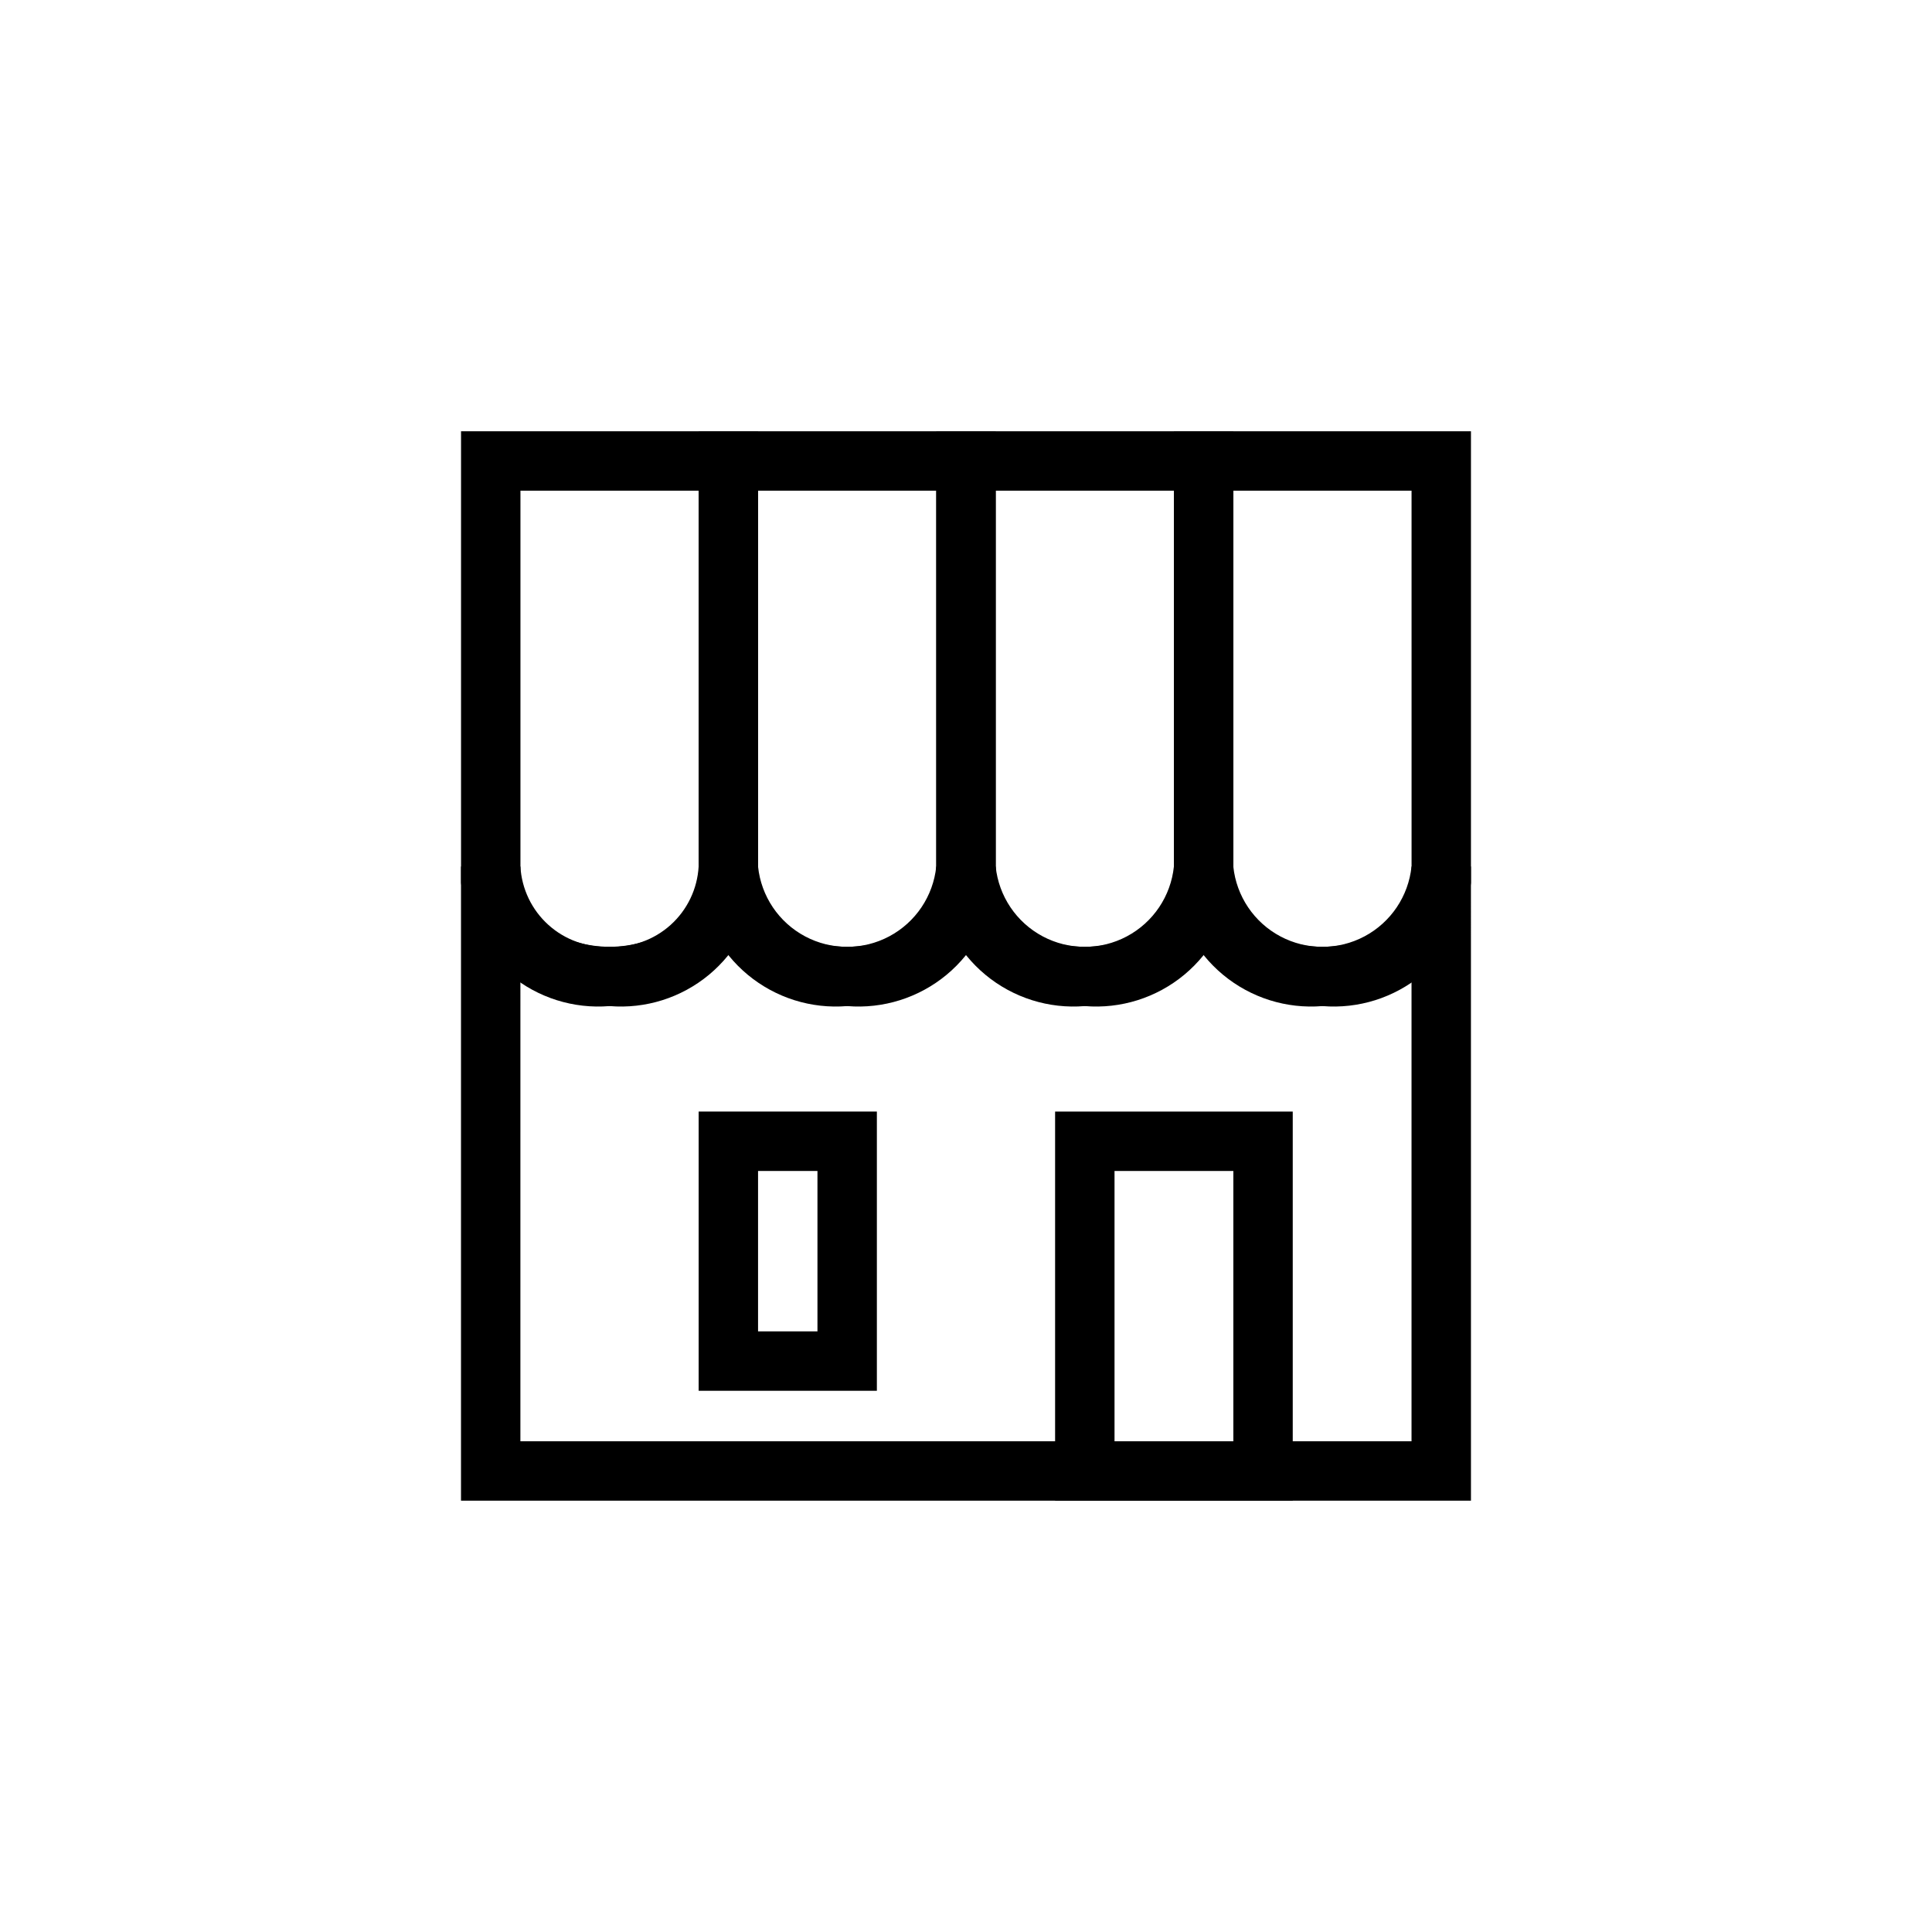
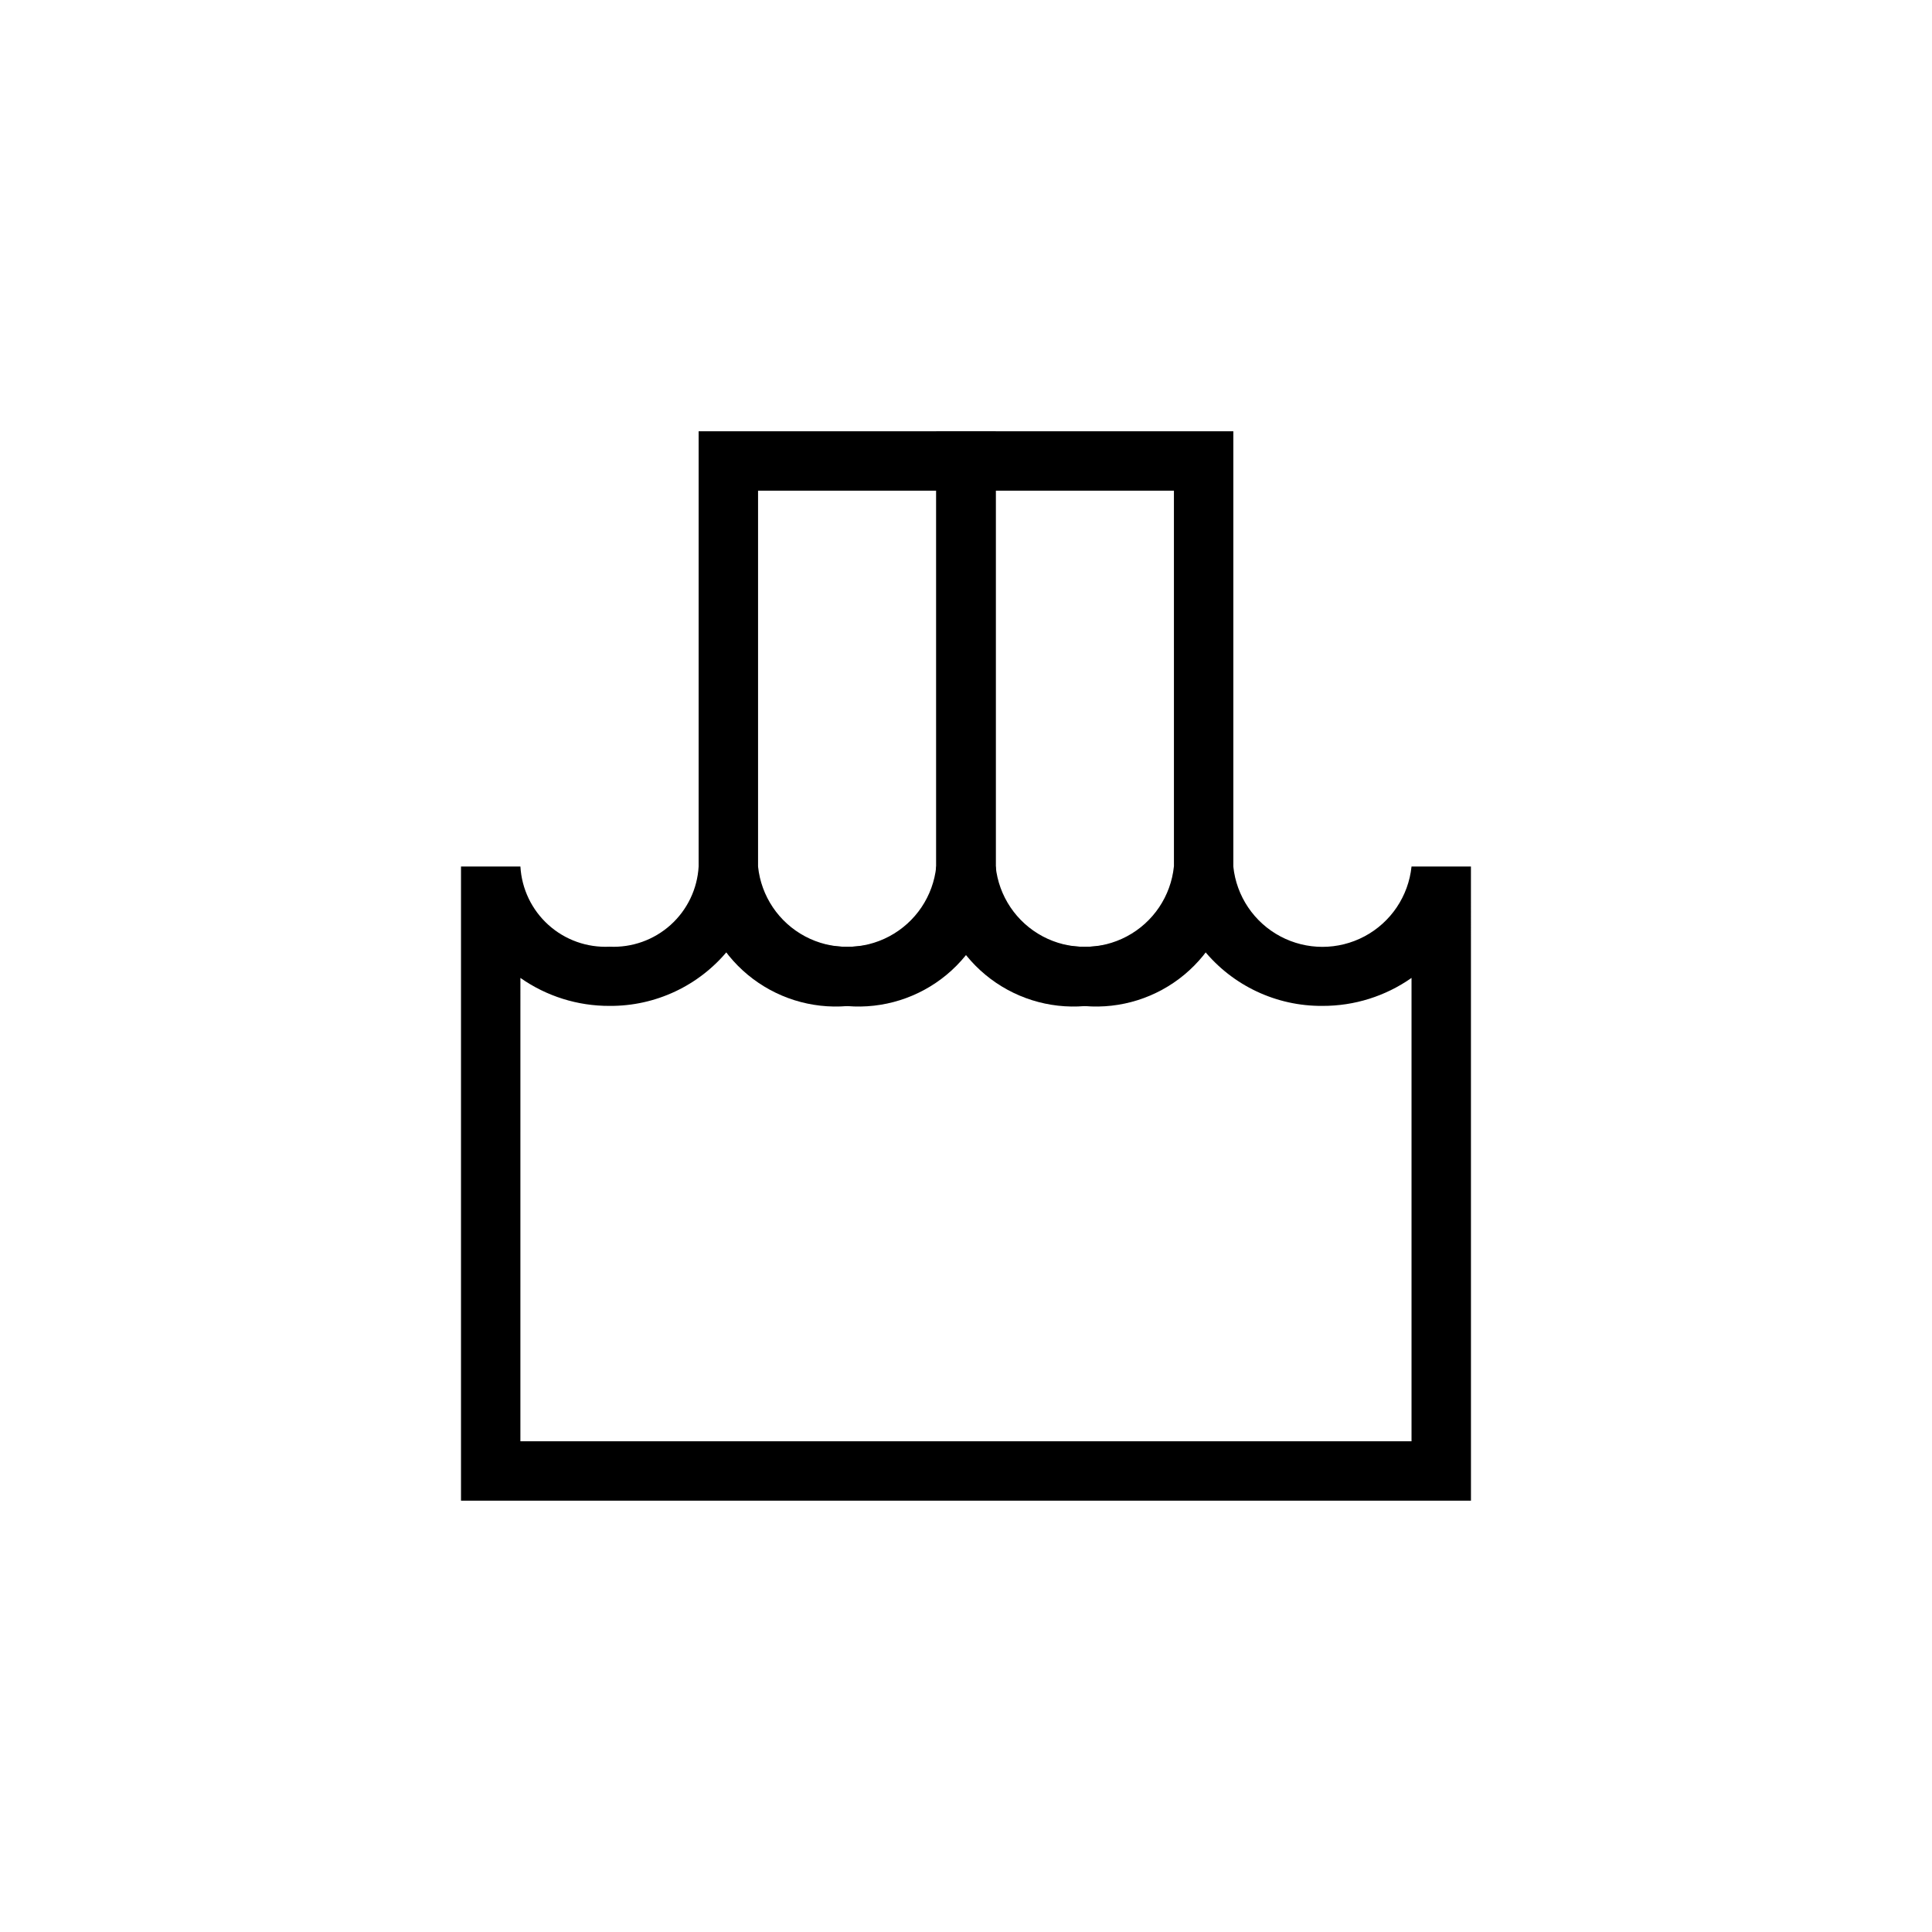
<svg xmlns="http://www.w3.org/2000/svg" fill="#000000" width="800px" height="800px" version="1.1" viewBox="144 144 512 512">
  <g>
-     <path d="m305.54 410.62c-9.531 0.789-18.992-2.191-26.352-8.297-7.356-6.109-12.027-14.859-13.008-24.371v-119.66h78.719v119.66c-0.98 9.512-5.652 18.262-13.012 24.371-7.359 6.106-16.816 9.086-26.348 8.297zm-23.617-136.58v103.91c0 9.195 10.816 16.957 23.617 16.957 12.801 0 23.617-7.762 23.617-16.957l-0.004-103.91z" />
    <path d="m368.51 410.62c-9.531 0.789-18.992-2.191-26.352-8.297-7.359-6.109-12.027-14.859-13.012-24.371v-119.66h78.719v119.66h0.004c-0.98 9.512-5.652 18.262-13.012 24.371-7.359 6.106-16.816 9.086-26.348 8.297zm-23.617-136.58v103.91c0 9.195 10.816 16.957 23.617 16.957s23.617-7.762 23.617-16.957l-0.004-103.91z" />
    <path d="m431.49 410.62c-9.531 0.789-18.992-2.191-26.352-8.297-7.359-6.109-12.027-14.859-13.012-24.371v-119.66h78.719v119.66h0.004c-0.98 9.512-5.652 18.262-13.012 24.371-7.359 6.106-16.82 9.086-26.348 8.297zm-23.617-136.58v103.91c0 9.195 10.816 16.957 23.617 16.957s23.617-7.762 23.617-16.957l-0.004-103.91z" />
-     <path d="m494.46 410.62c-9.527 0.789-18.988-2.191-26.348-8.297-7.359-6.109-12.031-14.859-13.012-24.371v-119.66h78.719v119.66h0.004c-0.98 9.512-5.652 18.262-13.012 24.371-7.359 6.106-16.82 9.086-26.352 8.297zm-23.613-136.58v103.91c0 9.195 10.816 16.957 23.617 16.957 12.801 0 23.617-7.762 23.617-16.957l-0.004-103.91z" />
    <path d="m533.82 541.7h-267.65v-168.07h15.742c0.34 5.941 3.008 11.508 7.434 15.488 4.422 3.981 10.238 6.051 16.184 5.766 5.941 0.285 11.758-1.785 16.184-5.766 4.422-3.981 7.094-9.547 7.43-15.488h15.746c0.812 7.859 5.484 14.801 12.457 18.512 6.977 3.715 15.34 3.715 22.316 0 6.977-3.711 11.645-10.652 12.457-18.512h15.746c0.812 7.859 5.484 14.801 12.457 18.512 6.977 3.715 15.34 3.715 22.316 0 6.977-3.711 11.645-10.652 12.457-18.512h15.746c0.812 7.859 5.481 14.801 12.457 18.512 6.977 3.715 15.34 3.715 22.316 0 6.977-3.711 11.645-10.652 12.457-18.512h15.742zm-251.91-15.742h236.16v-122.8c-6.914 4.856-15.164 7.449-23.617 7.414-12.203 0.094-23.789-5.363-31.484-14.832-7.762 9.395-19.309 14.832-31.488 14.832-12.184 0-23.73-5.438-31.488-14.832-7.762 9.395-19.309 14.832-31.488 14.832-12.184 0-23.73-5.438-31.488-14.832-7.699 9.469-19.285 14.926-31.488 14.832-8.449 0.035-16.703-2.559-23.617-7.414z" />
-     <path d="m486.59 541.7h-62.977v-103.12h62.977zm-47.23-15.742h31.488v-71.637h-31.488z" />
-     <path d="m376.38 512.57h-47.23v-73.996h47.23zm-31.488-15.742h15.742v-42.508h-15.742z" />
  </g>
</svg>